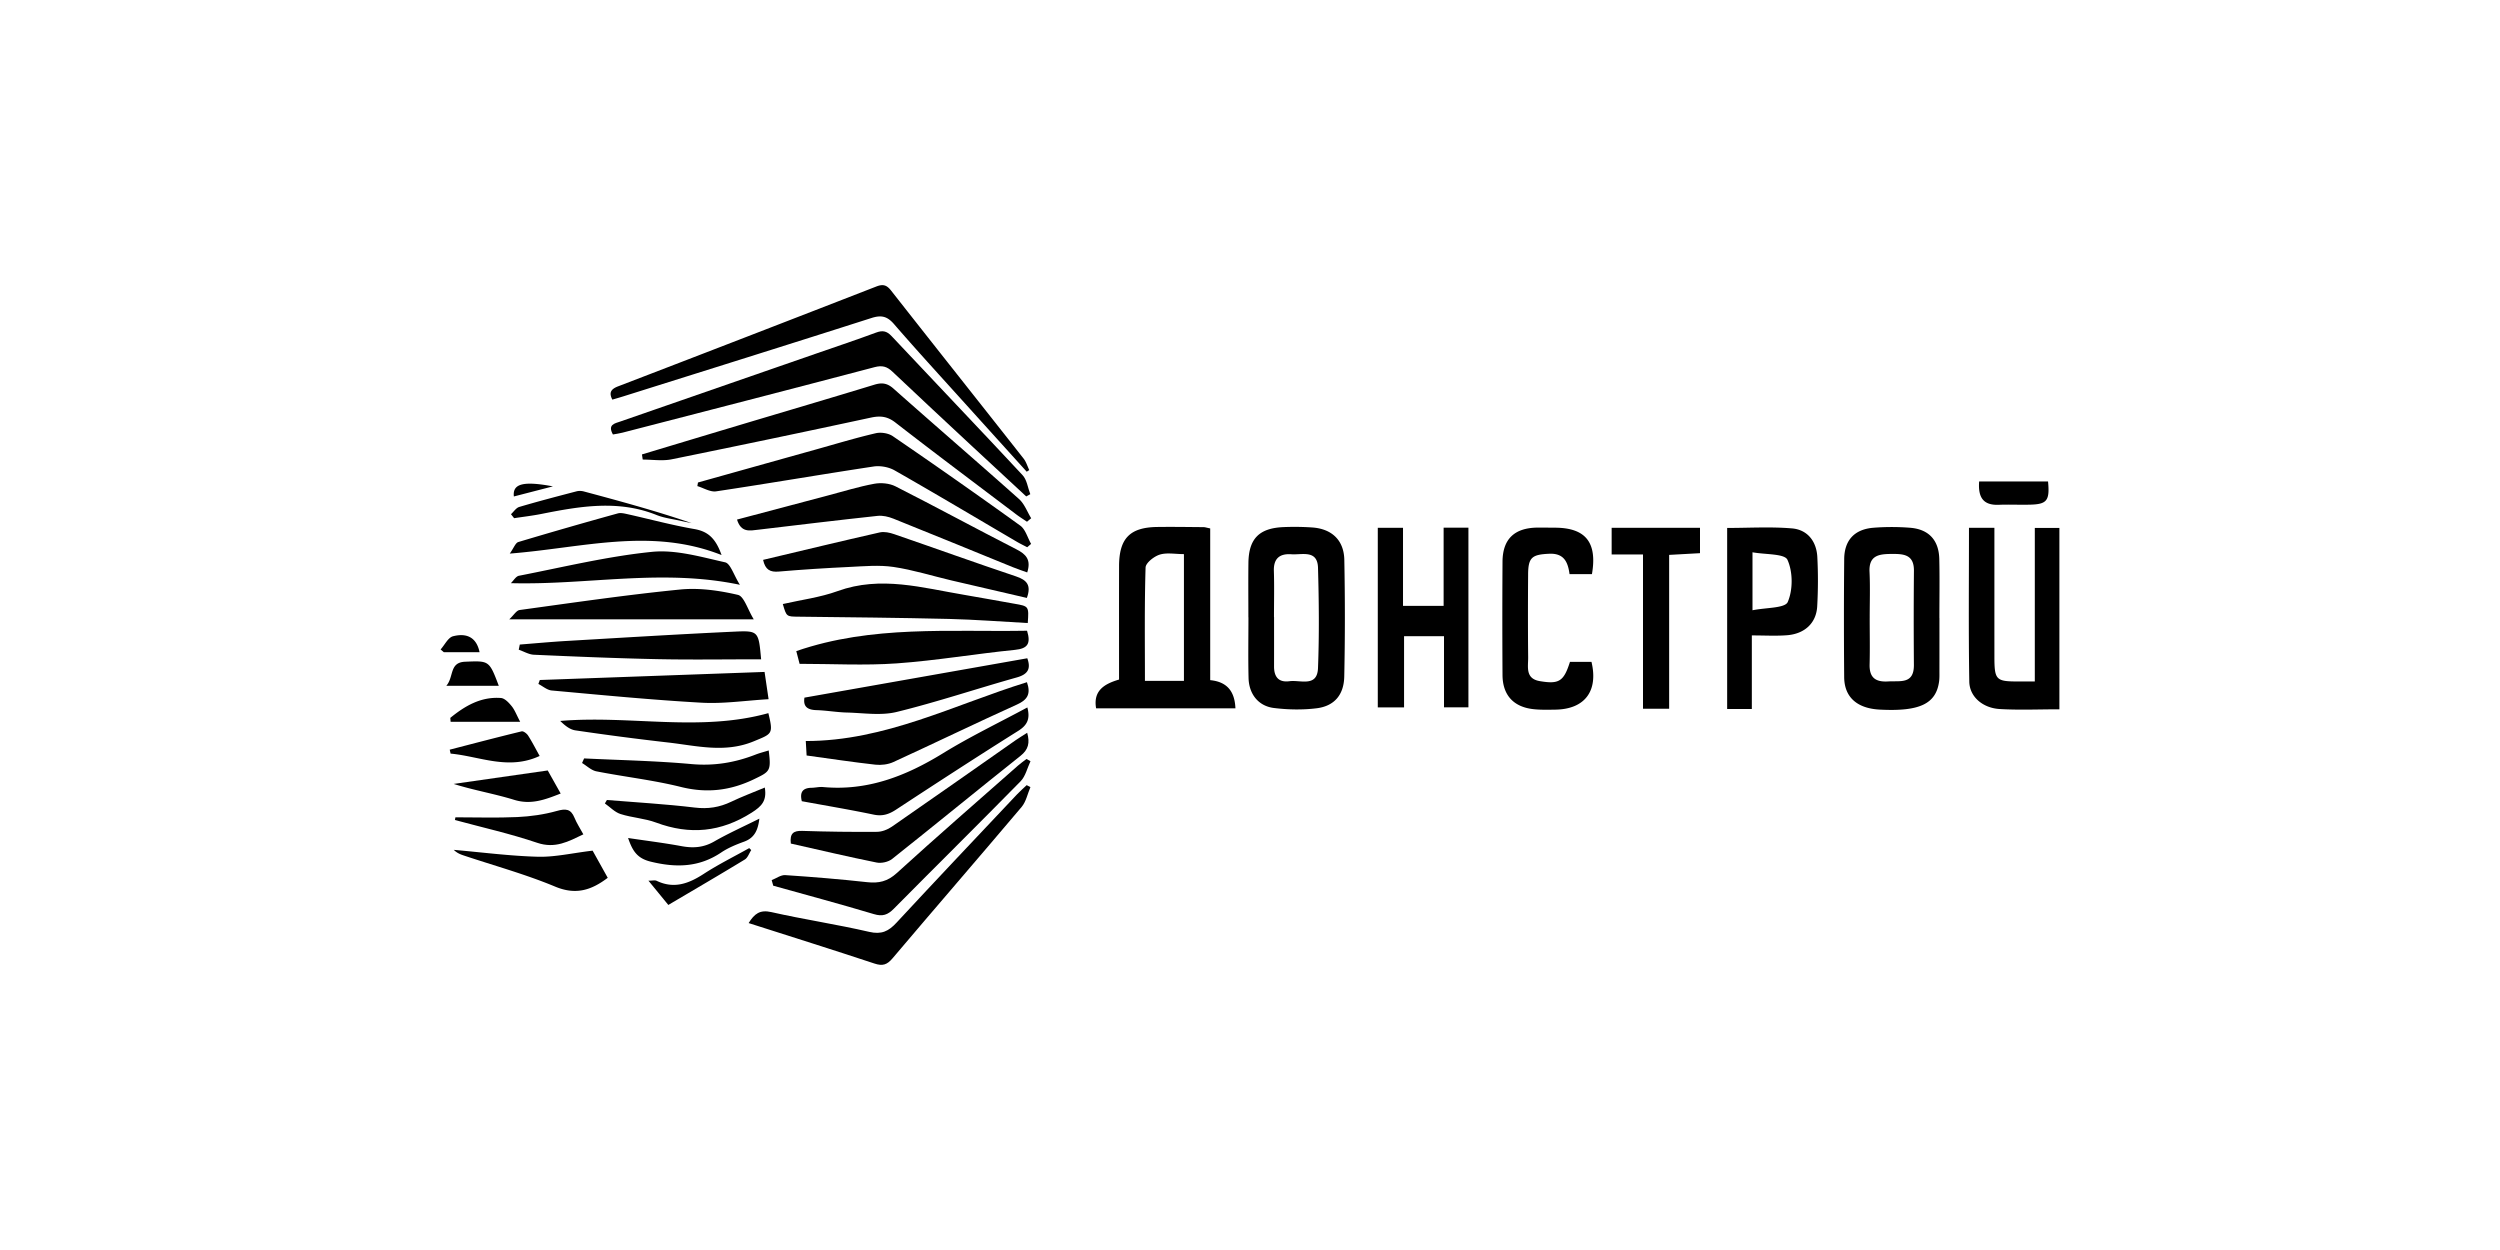
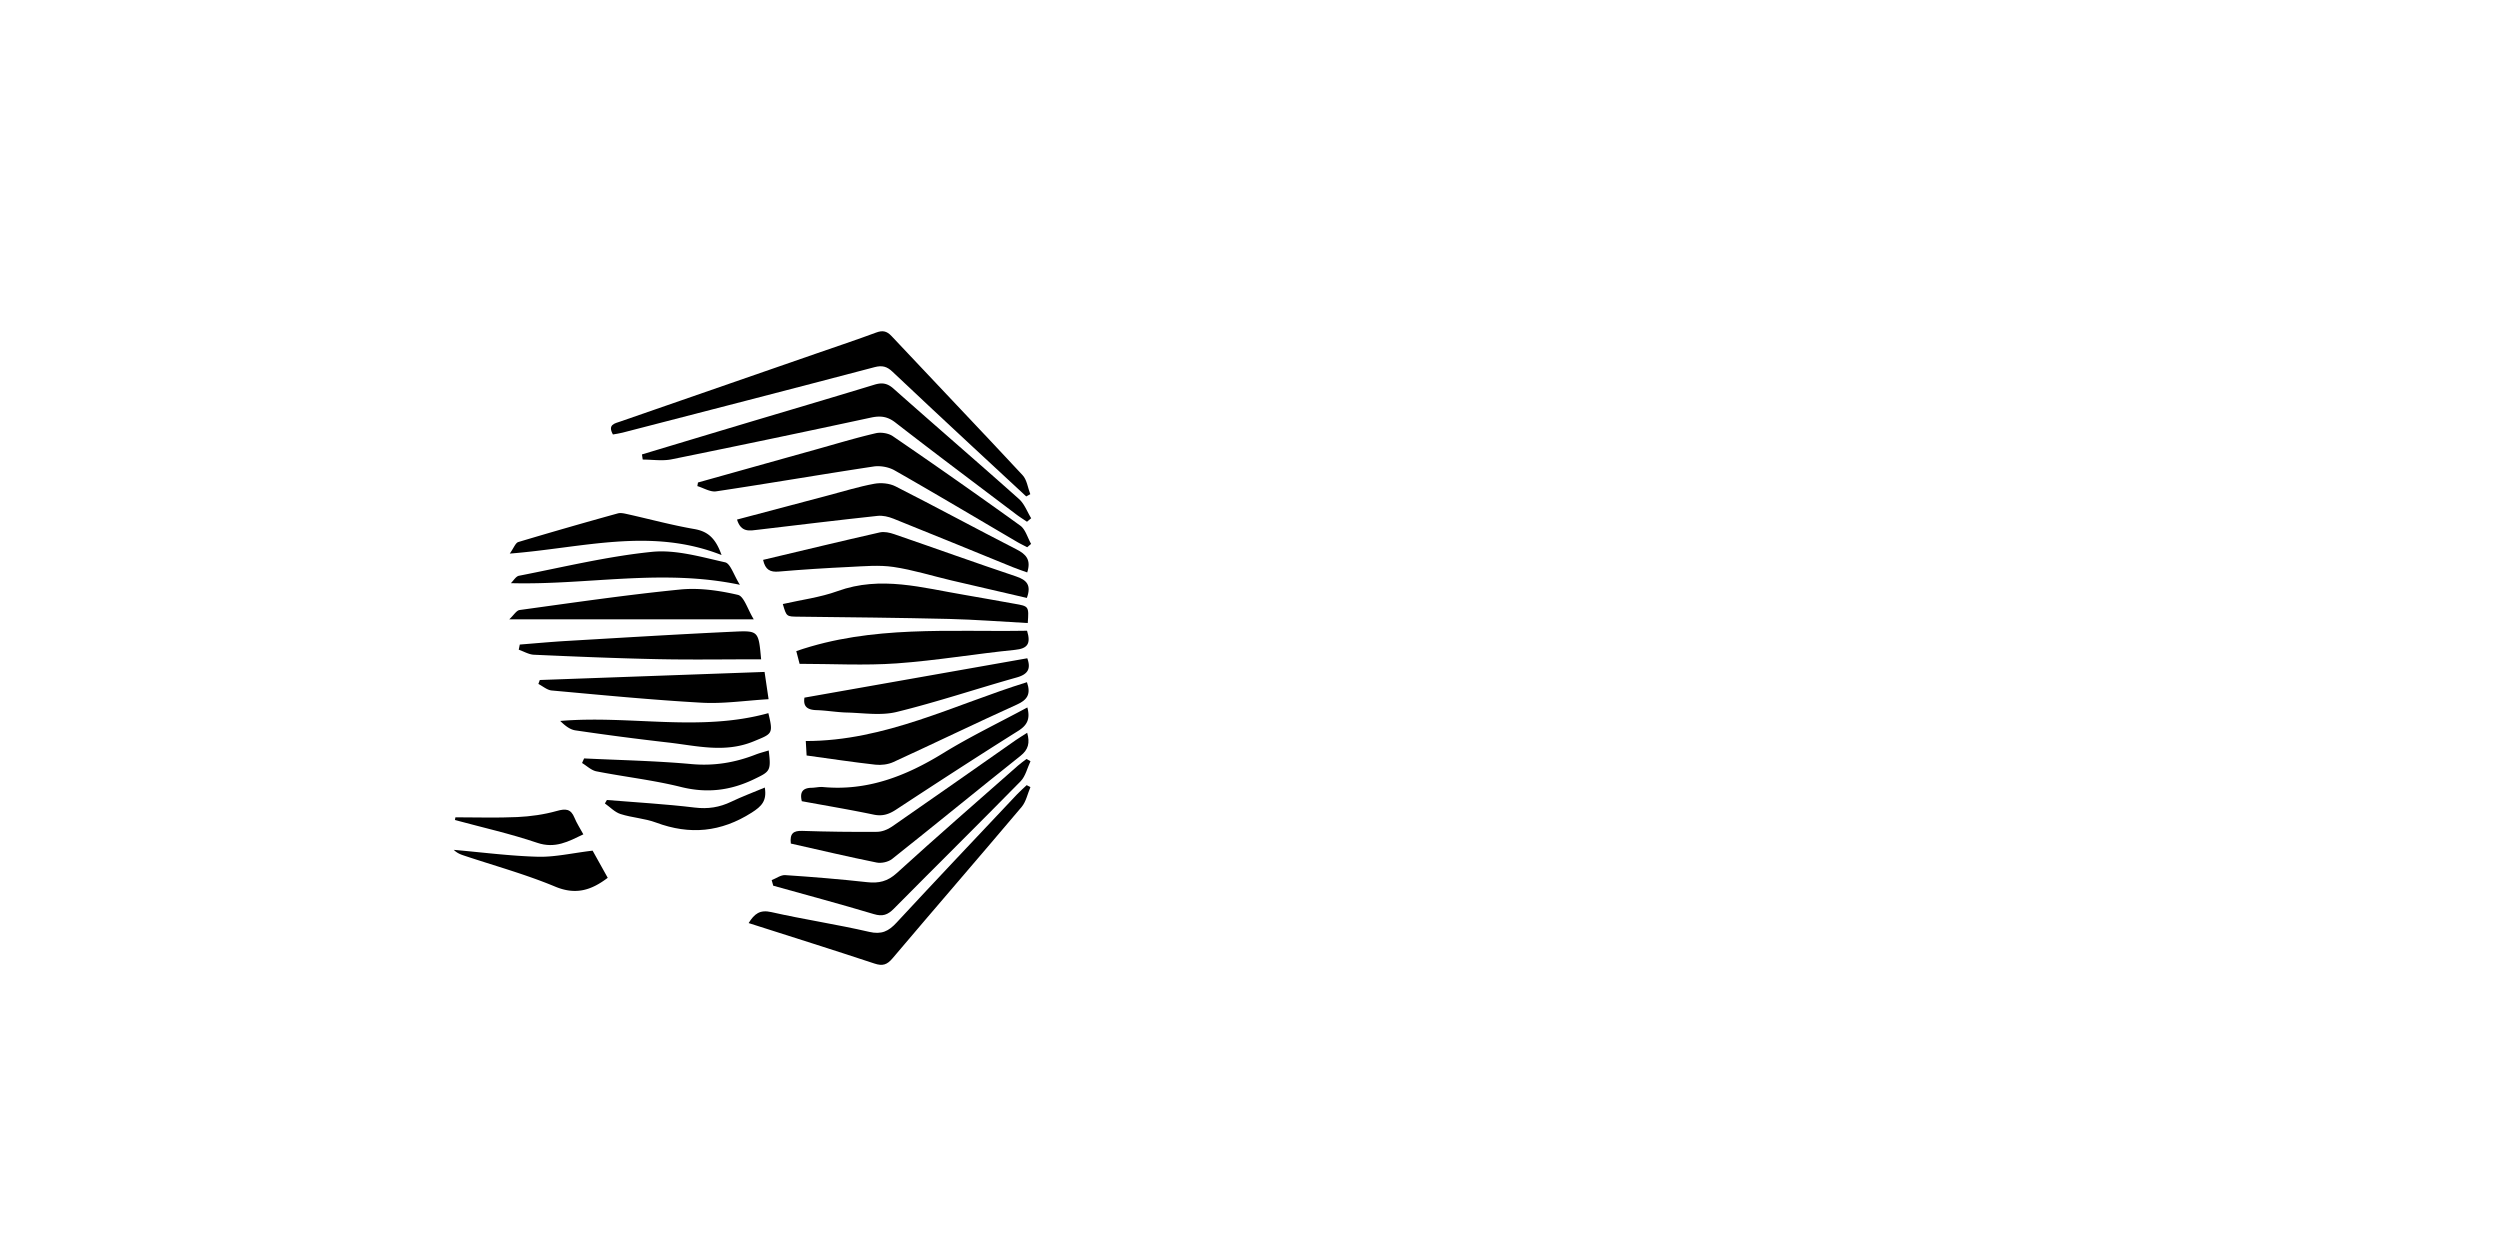
<svg xmlns="http://www.w3.org/2000/svg" viewBox="0 0 300 150">
  <path d="M73.55 52.137c-.659-1.195.205-1.318.919-1.565 7.884-2.732 15.766-5.469 23.648-8.205 2.34-.812 4.691-1.595 7.013-2.457.771-.286 1.27-.204 1.852.415 5.234 5.574 10.52 11.1 15.728 16.697.522.561.627 1.511.925 2.28l-.488.27c-2.098-1.945-4.2-3.886-6.294-5.836-3.26-3.038-6.527-6.069-9.76-9.135-.655-.621-1.228-.784-2.147-.541-10.074 2.656-20.164 5.253-30.251 7.86-.38.099-.772.148-1.145.217z" />
  <path d="M77.035 54.531c4.011-1.206 8.021-2.417 12.034-3.618 5.282-1.58 10.573-3.135 15.845-4.746.914-.28 1.554-.2 2.307.468 5 4.44 10.07 8.8 15.06 13.25.653.582.982 1.527 1.46 2.303l-.502.421c-.427-.29-.868-.562-1.279-.873-4.848-3.666-9.715-7.309-14.517-11.036-.957-.743-1.81-.829-2.927-.589a2049.916 2049.916 0 01-23.914 5.006c-1.115.225-2.315.031-3.476.031l-.091-.617z" />
-   <path d="M123.208 56.606c-2.403-2.659-4.81-5.315-7.21-7.977-2.914-3.234-5.86-6.44-8.709-9.73-.82-.947-1.523-1.118-2.706-.74-9.915 3.174-19.852 6.28-29.782 9.404-.433.136-.87.259-1.318.392-.47-.885-.109-1.287.697-1.597a7699.591 7699.591 0 0030.975-11.975c.815-.317 1.248-.185 1.776.487 5.284 6.73 10.606 13.432 15.897 20.156.312.395.46.919.684 1.383l-.304.197z" />
  <path d="M83.757 57.9c4.72-1.321 9.437-2.644 14.157-3.963 2.386-.667 4.76-1.386 7.17-1.948.633-.148 1.526-.009 2.056.355a762.515 762.515 0 0115.29 10.73c.632.457.877 1.45 1.302 2.194l-.468.401c-.41-.216-.83-.416-1.23-.65-4.89-2.867-9.758-5.77-14.682-8.574-.71-.404-1.717-.586-2.526-.464-6.302.952-12.585 2.036-18.888 2.981-.705.106-1.503-.405-2.257-.63l.076-.432z" />
  <path d="M88.441 62.348c3.682-.976 7.281-1.932 10.882-2.883 1.856-.49 3.698-1.062 5.581-1.412.813-.151 1.828-.061 2.554.308 4.866 2.47 9.662 5.078 14.521 7.563 1.152.59 1.776 1.248 1.287 2.768-.574-.209-1.166-.402-1.741-.636-4.774-1.941-9.538-3.902-14.321-5.819-.586-.234-1.278-.398-1.893-.332-4.776.515-9.546 1.09-14.316 1.659-1.02.121-2.065.378-2.554-1.216zM123.65 94.458c-.344.8-.52 1.744-1.06 2.381-5.132 6.076-10.344 12.086-15.483 18.157-.658.778-1.19.955-2.16.633-4.987-1.652-10-3.225-15.111-4.86.693-1.108 1.34-1.63 2.72-1.317 3.899.882 7.864 1.473 11.757 2.374 1.472.341 2.316-.077 3.262-1.098 4.785-5.164 9.63-10.272 14.459-15.394.369-.392.778-.745 1.169-1.116l.448.24z" />
  <path d="M91.572 67.184c4.754-1.128 9.369-2.245 13.998-3.294.54-.123 1.195.024 1.74.212 4.875 1.676 9.724 3.43 14.613 5.066 1.316.44 1.853 1.068 1.3 2.584-3.006-.697-6.039-1.392-9.068-2.104-2.313-.544-4.597-1.268-6.938-1.614-1.723-.254-3.52-.084-5.279-.001-2.83.134-5.66.313-8.483.555-1.029.088-1.622-.204-1.883-1.404zM92.603 105.616c.542-.212 1.1-.636 1.626-.602 3.281.217 6.561.486 9.83.847 1.39.153 2.445-.084 3.543-1.082 4.792-4.361 9.685-8.612 14.545-12.898.327-.29.69-.538 1.037-.805l.475.273c-.387.811-.593 1.799-1.188 2.405-5.038 5.134-10.16 10.186-15.218 15.3-.726.732-1.343.953-2.384.64-4.006-1.202-8.05-2.283-12.08-3.41l-.186-.668z" />
  <path d="M123.333 74.765c-3.219-.173-6.338-.418-9.462-.493-6.013-.144-12.03-.2-18.044-.27-1.443-.018-1.443.02-1.889-1.518 2.204-.505 4.478-.791 6.58-1.553 5.173-1.873 10.17-.39 15.218.455 1.995.334 3.983.712 5.976 1.058 1.76.304 1.762.296 1.62 2.321zM94.9 101.227c-.145-1.233.324-1.555 1.38-1.52 2.987.1 5.977.138 8.965.113.6-.004 1.278-.272 1.781-.62 4.958-3.428 9.885-6.9 14.825-10.356.438-.306.899-.58 1.411-.91.342 1.215.144 2.016-.799 2.766-5.154 4.1-10.246 8.279-15.405 12.373-.459.365-1.286.548-1.864.431-3.417-.69-6.811-1.494-10.293-2.277zM123.246 75.688c.48 1.56.071 2.144-1.46 2.297-4.728.472-9.428 1.283-14.163 1.62-3.868.274-7.771.055-11.673.055l-.396-1.527c9.088-3.138 18.453-2.279 27.692-2.445zM123.233 81.863c.485 1.387.087 2.101-1.185 2.676-4.972 2.248-9.883 4.633-14.844 6.907-.638.293-1.454.393-2.158.315-2.71-.302-5.408-.713-8.252-1.102l-.101-1.736c9.522.007 17.803-4.355 26.54-7.06z" />
  <path d="M123.282 84.892c.364 1.383-.015 2.134-1.098 2.814-4.928 3.094-9.807 6.267-14.672 9.458-.856.56-1.629.808-2.668.591-2.863-.598-5.75-1.081-8.627-1.61-.276-1.121.14-1.595 1.182-1.611.454-.007.914-.13 1.361-.089 5.332.498 9.961-1.322 14.415-4.062 3.218-1.98 6.643-3.625 10.107-5.49zM123.275 78.992c.467 1.291.05 1.932-1.269 2.303-4.812 1.352-9.56 2.952-14.41 4.14-1.888.462-3.984.118-5.984.069-1.21-.03-2.416-.25-3.627-.287-1.06-.032-1.633-.396-1.45-1.501l26.74-4.724zM91.335 79.116c-4.226 0-8.311.067-12.394-.017-4.957-.102-9.912-.311-14.866-.53-.616-.027-1.217-.395-1.826-.605l.125-.618c1.885-.147 3.768-.324 5.654-.434 6.72-.393 13.438-.808 20.161-1.118 2.837-.13 2.842-.021 3.146 3.322zM90.452 74.32H61.113c.535-.498.854-1.064 1.244-1.118 6.416-.88 12.828-1.823 19.27-2.46 2.276-.226 4.678.12 6.921.642.737.172 1.155 1.717 1.904 2.937zM64.778 81.6l26.97-.968.482 3.272c-2.777.163-5.424.567-8.04.42-6.003-.336-11.993-.922-17.983-1.465-.553-.05-1.069-.514-1.602-.786l.173-.474zM61.305 69.98c.32-.307.601-.817.968-.889 5.304-1.033 10.587-2.324 15.945-2.867 2.87-.291 5.9.607 8.794 1.254.644.144 1.018 1.492 1.774 2.697-9.366-1.968-18.27.054-27.481-.196zM92.203 85.577c.618 2.535.455 2.466-1.754 3.381-3.469 1.438-6.867.528-10.292.14a336.53 336.53 0 01-11.117-1.455c-.664-.098-1.27-.595-1.814-1.13 8.39-.707 16.754 1.348 24.977-.936z" />
  <path d="M86.588 66.606c-8.498-3.356-16.669-.86-25.416-.176.488-.682.683-1.283 1.029-1.387a587.216 587.216 0 0111.932-3.434c.359-.1.798.01 1.184.095 2.66.595 5.3 1.312 7.983 1.777 1.583.275 2.549 1.024 3.288 3.125zM70.092 91.01c4.295.21 8.602.29 12.882.679 2.706.245 5.21-.171 7.687-1.136.508-.199 1.042-.33 1.583-.499.31 2.474.15 2.528-1.738 3.44-2.85 1.377-5.668 1.719-8.787.943-3.332-.83-6.773-1.213-10.149-1.877-.616-.121-1.15-.656-1.723-1l.245-.55zM71.114 102.078l1.814 3.258c-1.976 1.5-3.837 2.089-6.305 1.06-3.574-1.49-7.34-2.52-11.021-3.753-.407-.136-.801-.311-1.148-.66 3.362.293 6.72.736 10.088.826 2.04.055 4.094-.435 6.572-.731z" />
  <path d="M91.776 94.505c.266 1.594-.377 2.249-1.572 3.01-3.688 2.348-7.424 2.703-11.478 1.193-1.36-.507-2.875-.58-4.264-1.025-.69-.22-1.255-.834-1.876-1.27l.243-.413c3.516.289 7.044.484 10.544.908 1.586.192 2.969-.026 4.373-.7 1.27-.608 2.594-1.102 4.03-1.703zM54.65 98.077c2.476 0 4.956.084 7.427-.03 1.588-.075 3.203-.3 4.73-.729 1.068-.3 1.69-.273 2.13.81.264.649.659 1.245 1.065 1.993-1.79.856-3.372 1.749-5.541 1.014-3.227-1.093-6.572-1.84-9.867-2.733l.055-.325z" />
-   <path d="M75.369 100.561c2.243.335 4.336.592 6.405.976 1.398.26 2.644.18 3.92-.553 1.702-.977 3.502-1.782 5.43-2.745-.168 1.372-.574 2.302-1.832 2.76-.946.344-1.908.735-2.736 1.293-2.668 1.798-5.432 1.854-8.486 1.103-1.642-.405-2.176-1.32-2.701-2.834zM65.727 92.455l1.555 2.768c-1.876.737-3.561 1.384-5.59.755-2.37-.734-4.839-1.143-7.252-1.907l11.287-1.616zM64.758 90.715c-3.754 1.751-7.19.042-10.686-.282l-.105-.472c2.874-.742 5.744-1.5 8.628-2.198.212-.051.62.259.776.503.487.76.897 1.569 1.387 2.449zM61.317 61.704c.33-.299.612-.758.997-.872 2.275-.672 4.57-1.271 6.866-1.871.275-.072.603-.062.88.013 4.333 1.16 8.662 2.338 12.938 3.798-.426-.087-.854-.165-1.278-.262-.984-.226-2.013-.34-2.94-.712-4.605-1.845-9.207-1.042-13.825-.123-1.078.214-2.174.34-3.262.507l-.376-.478zM54.035 86.146c1.763-1.44 3.682-2.567 6.079-2.386.457.034.949.564 1.286.979.37.455.58 1.042 1.022 1.878h-8.346l-.041-.471zM90.148 102.009c-.253.385-.416.917-.771 1.133-3.015 1.836-6.065 3.614-9.177 5.453l-2.385-2.911c.471 0 .772-.087.982.013 2.073.997 3.839.345 5.634-.82 1.756-1.142 3.645-2.078 5.476-3.104l.24.236zM53.558 82.297c.935-1.089.335-2.81 2.26-2.89 2.883-.118 2.88-.165 4.037 2.89h-6.297zM52.873 77.934c.493-.55.9-1.431 1.494-1.584 1.463-.375 2.784-.023 3.182 1.917h-4.286l-.39-.333zM66.35 58.365l-4.686 1.211c-.175-1.539 1.137-1.877 4.686-1.211zM145.225 63.412v18.206c2.004.196 2.94 1.315 3.027 3.386h-16.718c-.368-2.099.943-2.928 2.752-3.457 0-4.556-.007-9.08.002-13.604.006-3.336 1.295-4.663 4.596-4.706 1.848-.024 3.697.005 5.546.02.185.001.37.07.795.155zm-3.153 18.292V66.493c-1.055 0-2.06-.205-2.913.064-.684.216-1.674.994-1.69 1.548-.138 4.501-.078 9.008-.078 13.599h4.681zM232.733 74.163c0 2.108.003 4.215-.002 6.322 0 .447.017.9-.047 1.34-.386 2.654-2.36 3.573-7.112 3.328-2.716-.14-4.25-1.482-4.271-3.892-.04-4.726-.04-9.452.003-14.178.02-2.26 1.237-3.57 3.501-3.753a28.055 28.055 0 014.395 0c2.248.174 3.461 1.485 3.514 3.745.056 2.361.012 4.725.012 7.088h.007zm-8.37.007c0 1.851.038 3.704-.01 5.554-.043 1.598.712 2.144 2.24 2.048 1.435-.09 3.093.362 3.074-1.987-.03-3.765-.029-7.53.004-11.296.017-1.988-1.289-2.027-2.726-2.016-1.47.012-2.695.175-2.603 2.144.087 1.847.019 3.702.022 5.553zM149.805 74.077c0-2.172-.022-4.345.005-6.516.035-2.902 1.273-4.18 4.193-4.308a31.195 31.195 0 013.447.042c2.36.159 3.823 1.52 3.868 3.889.09 4.665.091 9.335-.007 14-.047 2.212-1.205 3.546-3.31 3.808-1.688.21-3.446.176-5.137-.034-1.86-.23-2.99-1.674-3.037-3.599-.06-2.426-.014-4.855-.014-7.282h-.008zm3.073-.03h.01c0 1.973.004 3.947-.002 5.92-.004 1.254.538 1.955 1.86 1.778 1.3-.175 3.324.76 3.414-1.573.155-4.005.112-8.022.001-12.03-.06-2.208-1.91-1.54-3.192-1.63-1.377-.098-2.152.478-2.104 1.995.058 1.845.013 3.693.013 5.54zM165.334 84.885V63.338h3.027v9.364h4.873v-9.38h2.976v21.561h-2.93v-8.538h-4.793v8.54h-3.153zM247.127 85.116c-2.478 0-4.83.108-7.168-.033-2.042-.122-3.615-1.481-3.644-3.29-.1-6.115-.038-12.23-.038-18.456h3.051v4.289c0 3.703-.002 7.407.001 11.111.002 2.897.158 3.05 3.011 3.04.56-.002 1.119 0 1.837 0V63.351h2.95v21.764zM210.22 85.08h-2.961V63.354c2.617 0 5.218-.164 7.787.055 1.853.16 2.93 1.55 3.032 3.415a55.017 55.017 0 01-.013 5.932c-.108 2.01-1.498 3.31-3.64 3.474-1.32.101-2.654.02-4.205.02v8.83zm.08-11.847c1.61-.332 3.9-.236 4.228-.991.635-1.465.626-3.617-.034-5.066-.343-.753-2.645-.614-4.195-.903v6.96zM188.396 79.422h2.582c.837 3.51-.808 5.676-4.314 5.734-.893.014-1.794.04-2.678-.06-2.37-.267-3.669-1.693-3.684-4.085-.03-4.534-.03-9.068 0-13.602.017-2.718 1.421-4.06 4.18-4.097.702-.01 1.404.01 2.107.011 3.68.01 5.103 1.755 4.444 5.575h-2.687c-.194-1.429-.647-2.534-2.46-2.447-2.028.098-2.498.422-2.512 2.457-.024 3.32-.029 6.641.005 9.962.012 1.144-.37 2.564 1.397 2.865 2.309.392 2.878.032 3.62-2.313zM200.298 85.048h-3.138V66.536h-3.762v-3.2H204v3.045l-3.702.206v18.46zM237.498 57.772h8.267c.218 2.276-.12 2.727-2.078 2.785-1.278.039-2.559-.032-3.836.019-1.866.074-2.499-.886-2.353-2.804z" />
</svg>